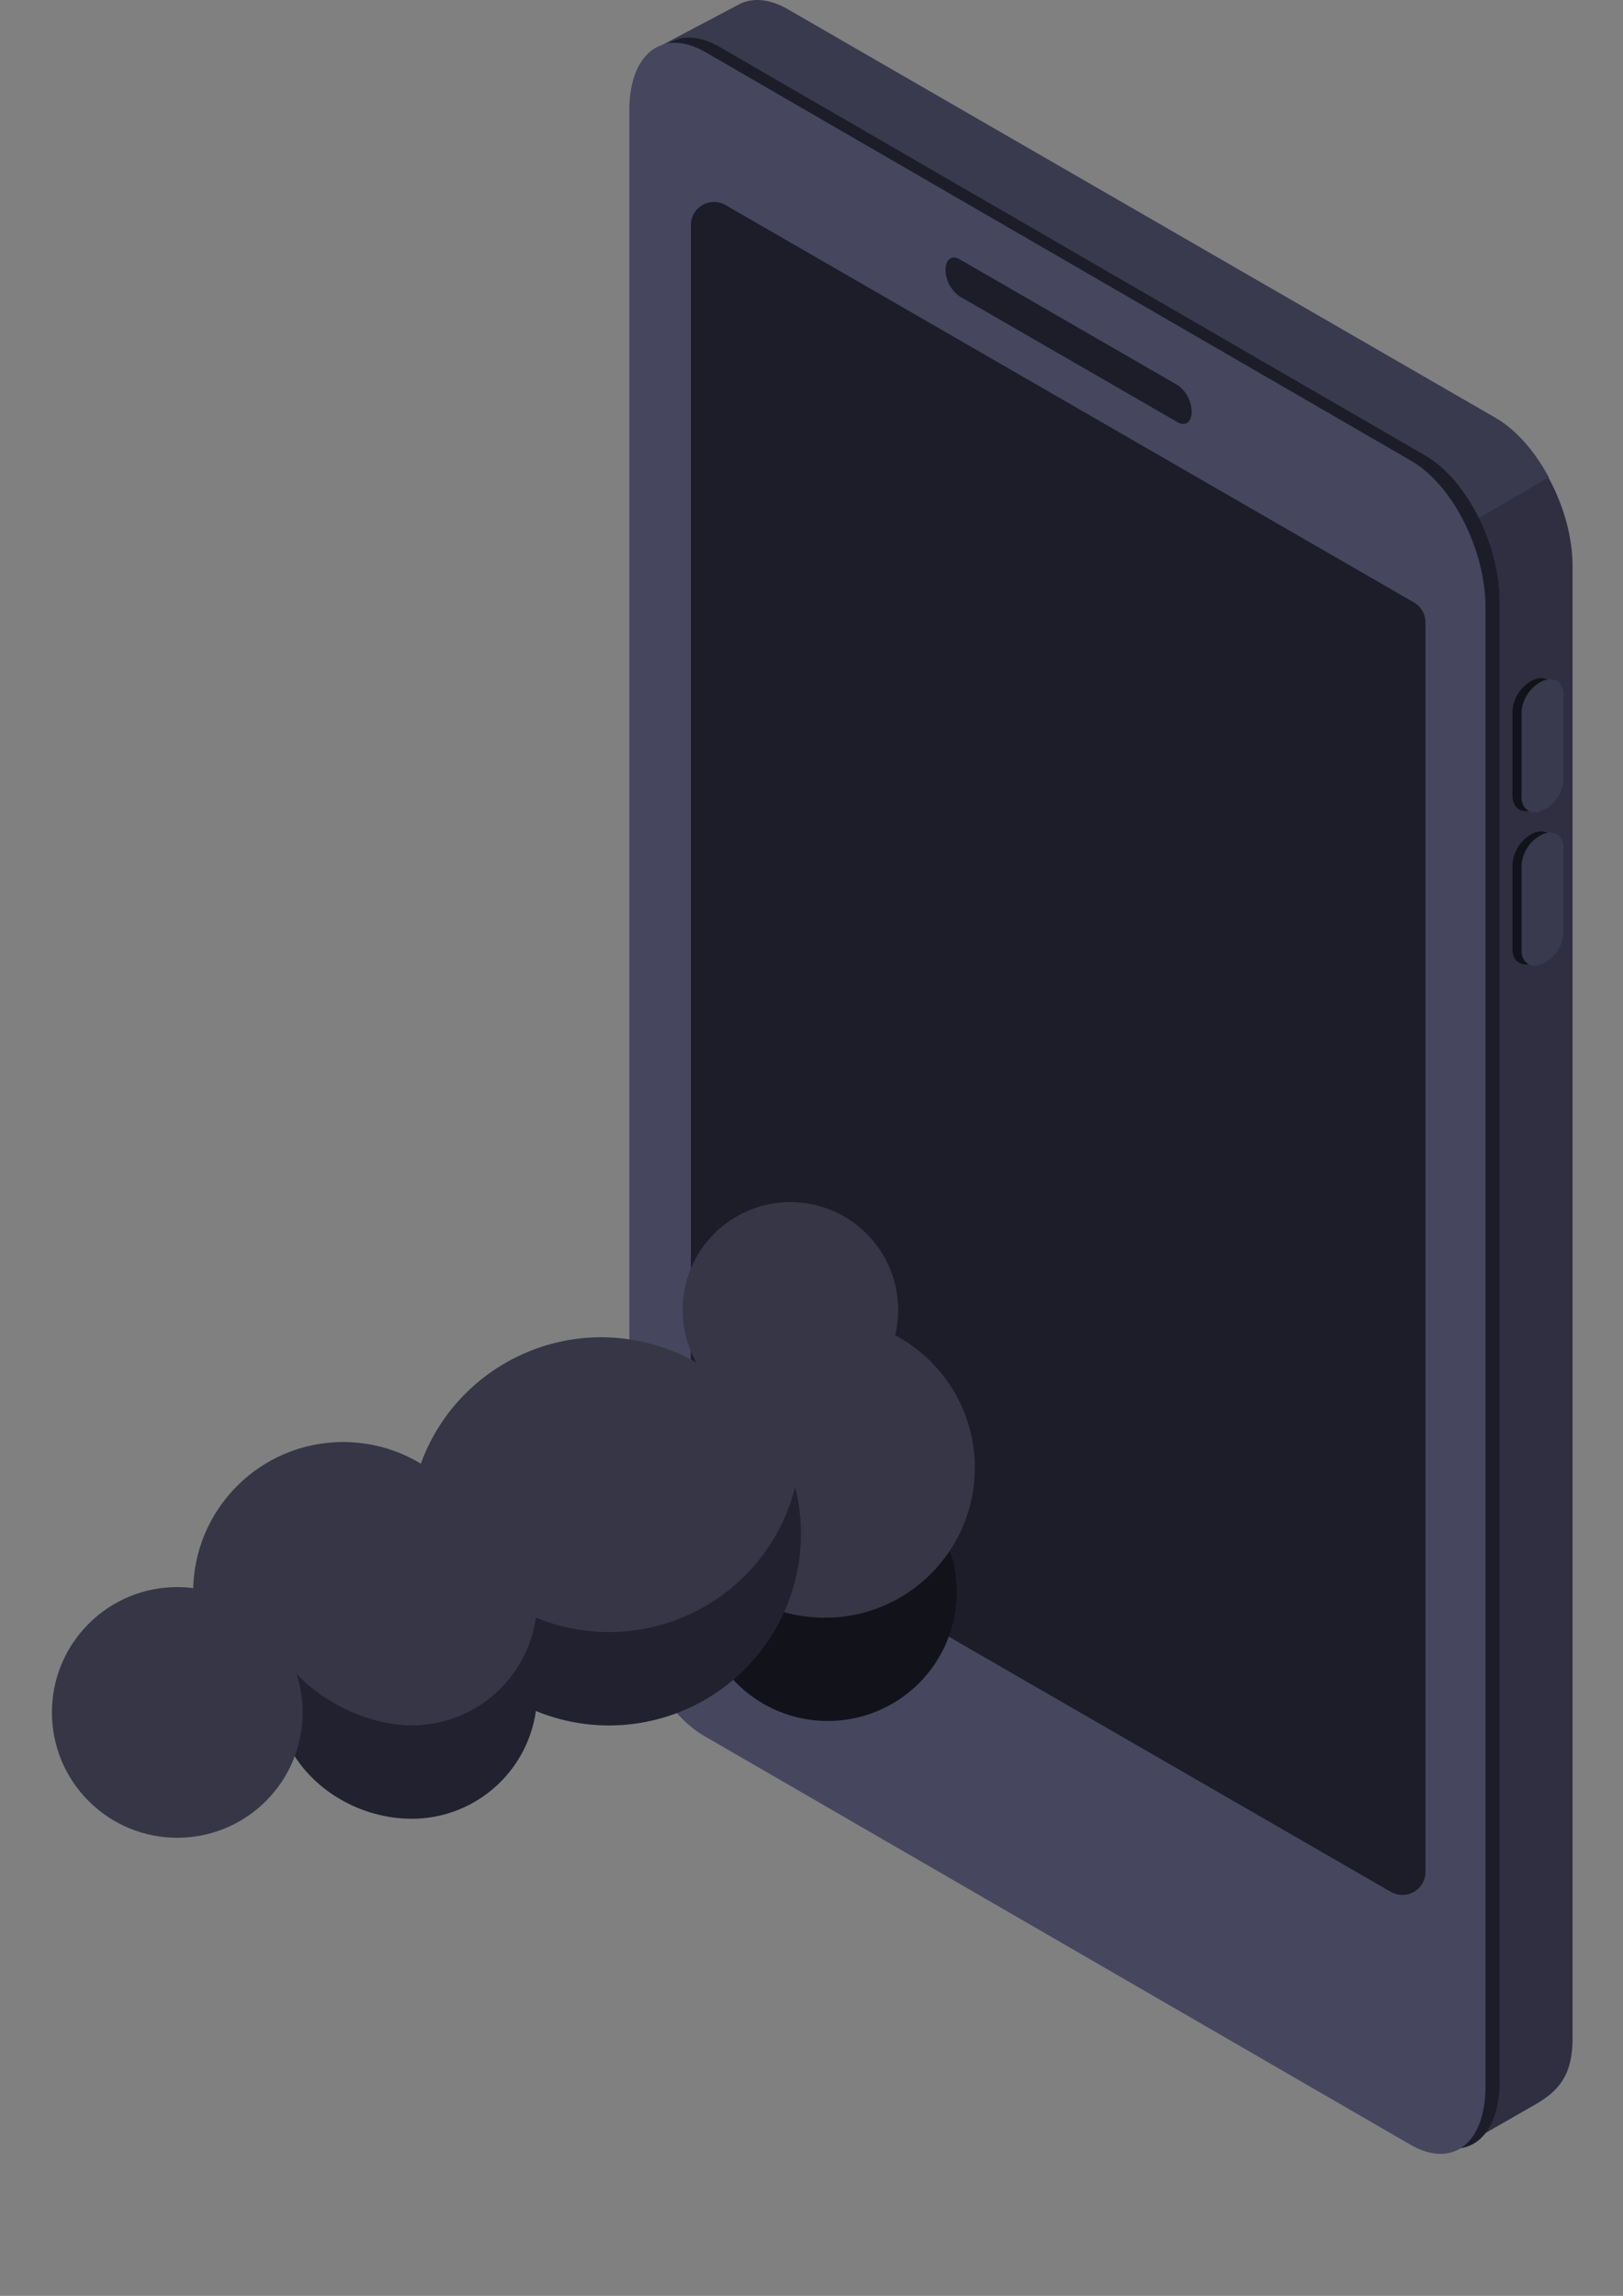
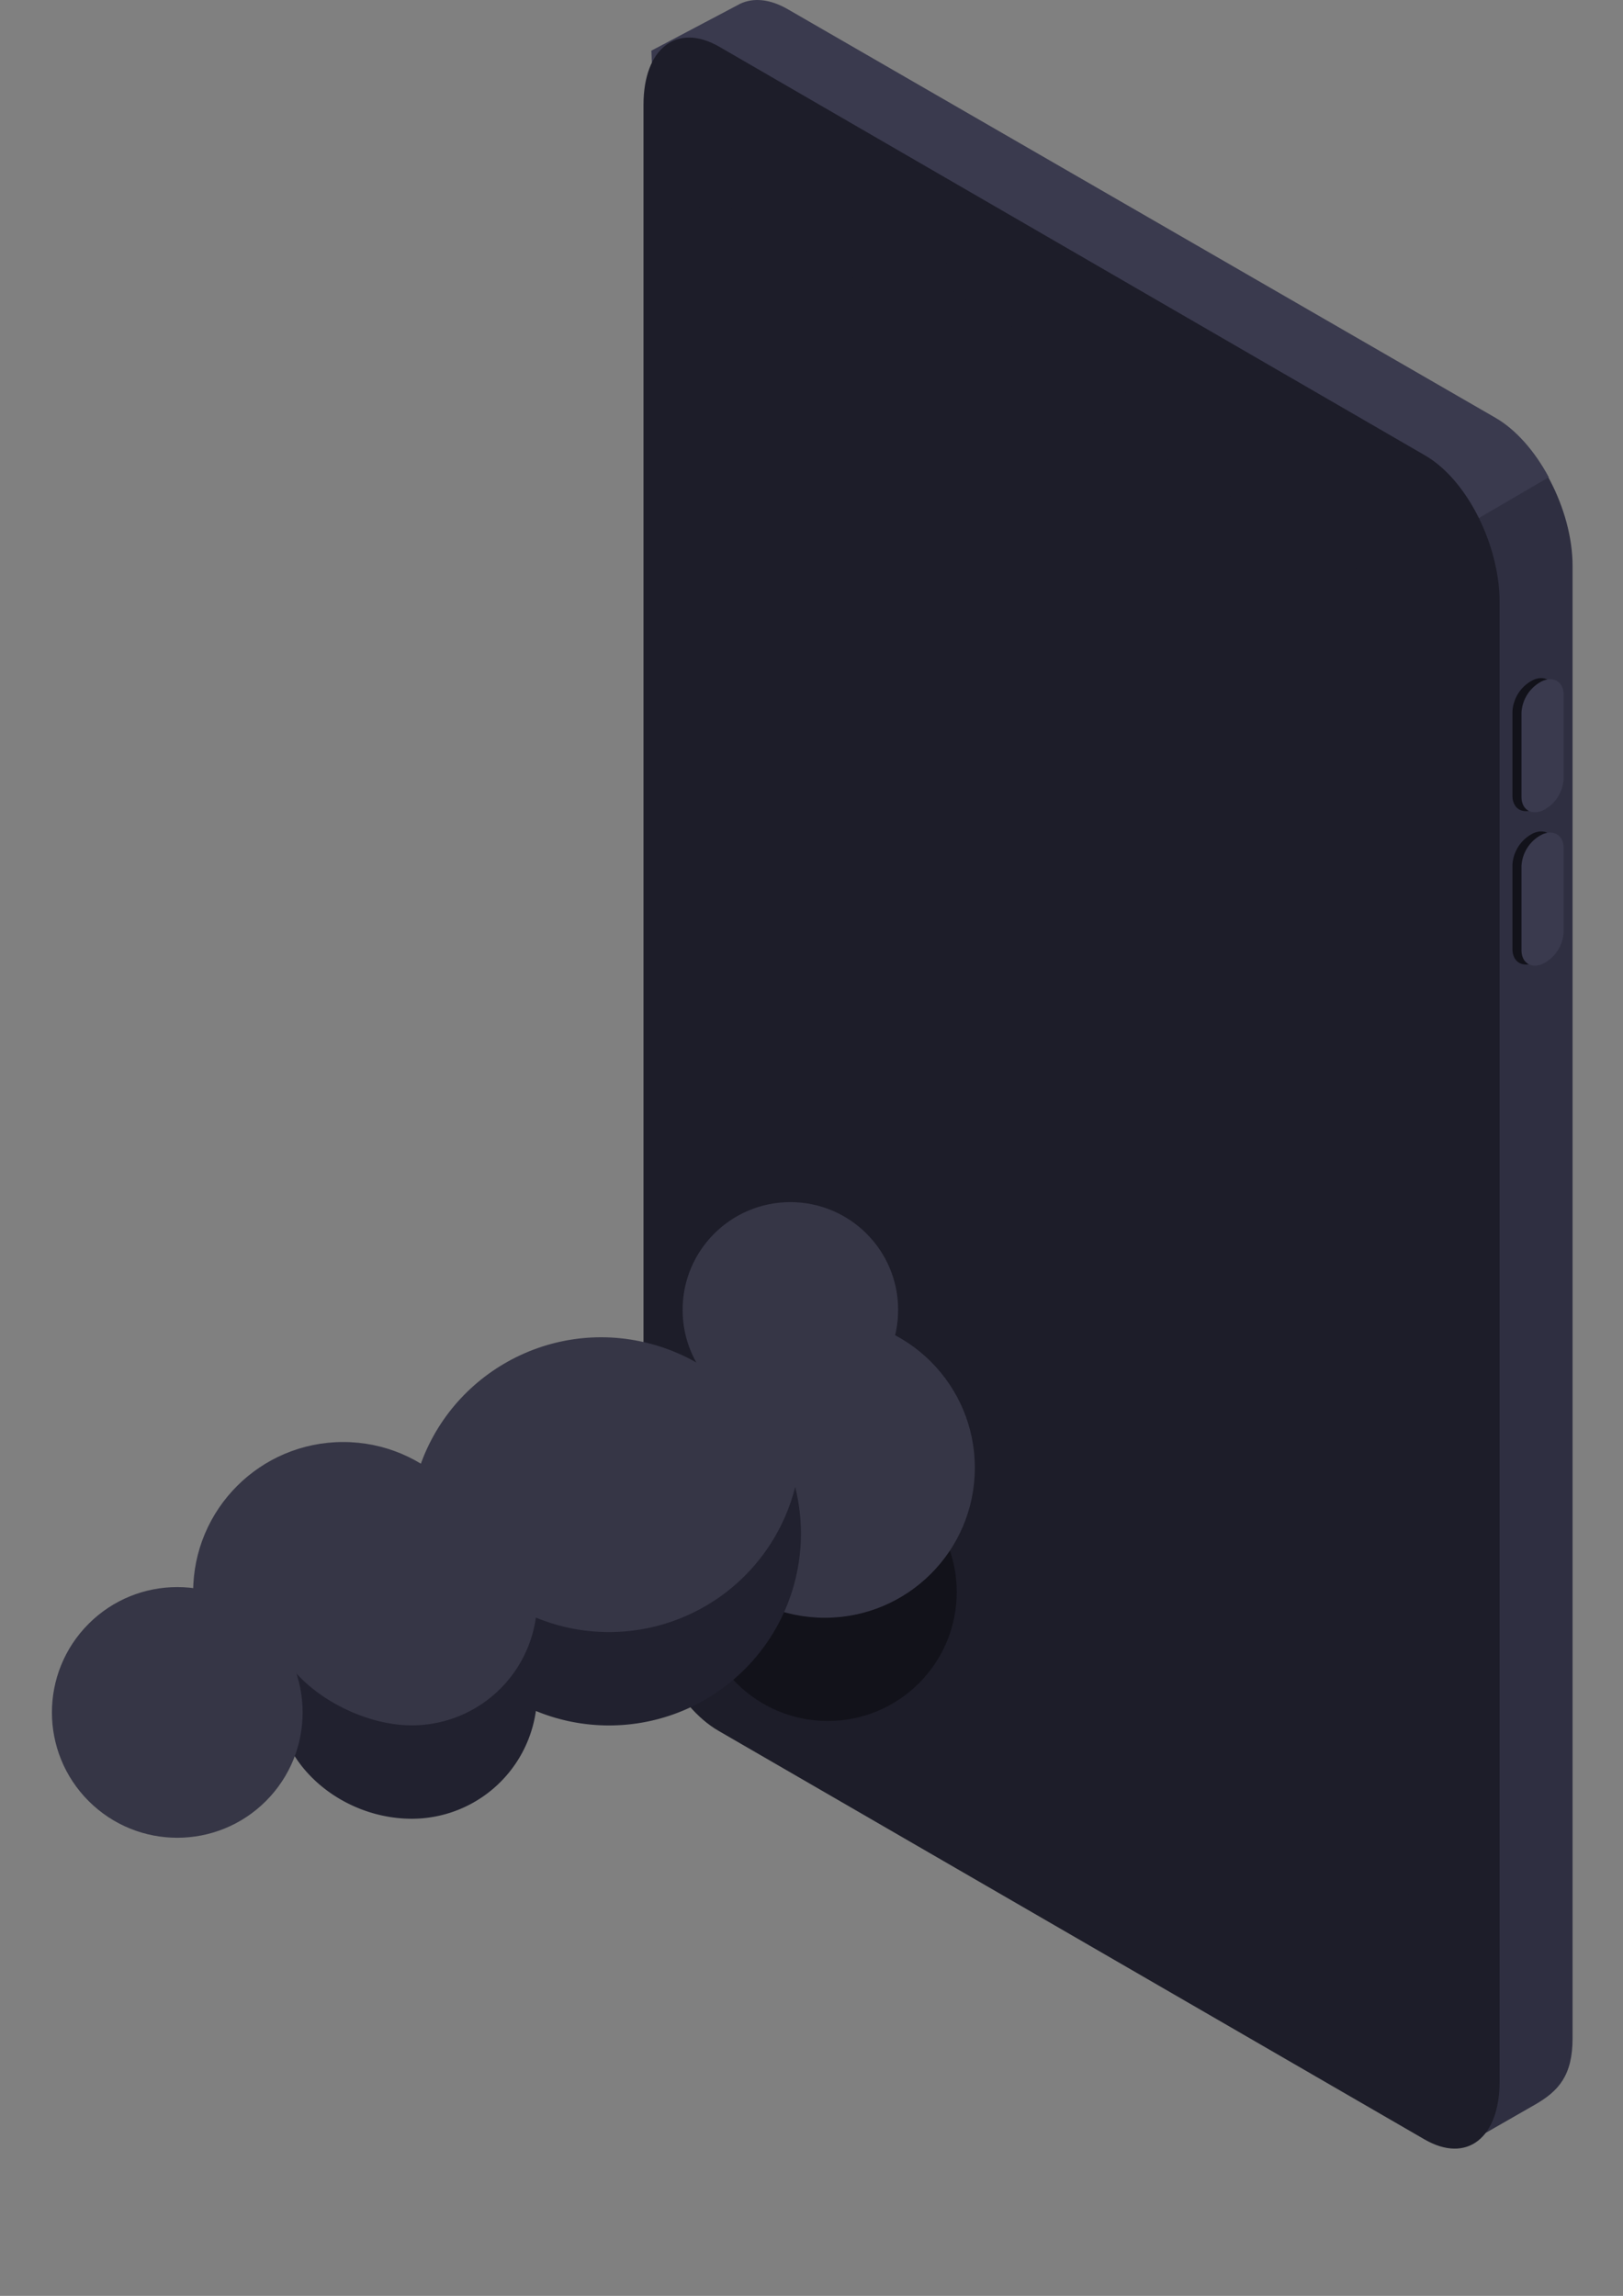
<svg xmlns="http://www.w3.org/2000/svg" width="341.009" height="482.436" viewBox="0 0 341.009 482.436">
  <rect x="0" y="0" width="341.009" height="482.436" fill="#808080" stroke="none" />
  <defs>
    <style>.a{fill:#2f2f41;}.b{fill:#3a3a4e;}.c{fill:#1d1d29;}.d{fill:#46465f;}.e{fill:none;stroke:#fff;stroke-miterlimit:10;stroke-width:2.864px;}.f{fill:#12121a;}.g{fill:#363646;}.h{fill:#ffd92b;}.i{fill:#ffec96;}.j{fill:#b4b4c6;}.k{fill:#8f8fa2;}.l{fill:#fff;}.m{fill:#21212f;}.n{fill:#a0a0b1;}.o{fill:#ffb62b;}</style>
  </defs>
  <g transform="translate(-785.523 -124.982)">
    <g transform="translate(917.754 124.982)">
      <path class="a" d="M1188.525,575.743,1046.1,481.289c-8.908-5.142-16.129-18.94-16.129-30.817V139.611c0-11.877,7.221-17.336,16.129-12.193l148.7,85.855c8.908,5.143,16.129,18.94,16.129,30.817V553.481c0,7.815-2.924,11.073-7.841,13.912Z" transform="translate(-1012.747 -125.176)" />
      <path class="b" d="M1098.148,283.523S1021.9,461.848,1021.9,449.971l-12.525-314.344,18.691-9.87c2.743-1.292,6.2-1.011,9.962,1.16l148.7,85.855c4.35,2.511,8.3,7.085,11.2,12.493Z" transform="translate(-1004.744 -124.982)" />
      <path class="c" d="M1170.768,579.557,1022.429,493.7c-8.907-5.142-15.764-18.94-15.764-30.817V152.024c0-11.877,7.032-17.336,15.94-12.193l148.257,85.855c8.907,5.143,15.681,18.94,15.681,30.817V567.364C1186.544,579.241,1179.676,584.7,1170.768,579.557Z" transform="translate(-1003.691 -130)" />
-       <path class="d" d="M1165.9,581.359,1017.564,495.5c-8.908-5.142-15.764-18.94-15.764-30.817V153.826c0-11.877,7.032-17.336,15.94-12.193L1166,227.488c8.908,5.143,15.681,18.94,15.681,30.817V569.166C1181.678,581.043,1174.811,586.5,1165.9,581.359Z" transform="translate(-1001.8 -130.7)" />
      <path class="c" d="M1170.005,549.486l-144.632-83.5a4.861,4.861,0,0,1-2.431-4.21V199.252a4.861,4.861,0,0,1,7.292-4.21l144.632,83.5a4.86,4.86,0,0,1,2.431,4.21v262.52A4.861,4.861,0,0,1,1170.005,549.486Z" transform="translate(-1010.016 -151.951)" />
      <path class="c" d="M1159.251,248.118l-45.868-26.483a7.035,7.035,0,0,1-2.926-5.591h0c0-2.146,1.317-3.141,2.926-2.212l45.868,26.483a7.031,7.031,0,0,1,2.926,5.591h0C1162.178,248.051,1160.861,249.046,1159.251,248.118Z" transform="translate(-1044.024 -159.374)" />
      <g transform="translate(145.106 324.853)">
        <path class="e" d="M1239.135,656.311" transform="translate(-1239.135 -656.311)" />
      </g>
      <g transform="translate(185.551 142.493)">
        <path class="f" d="M1309.712,385.646h0c-2.434,1.036-4.425-.264-4.425-2.889v-17.7a7.872,7.872,0,0,1,4.425-6.657h0c2.433-1.036,4.425.264,4.425,2.889v17.7A7.873,7.873,0,0,1,1309.712,385.646Z" transform="translate(-1305.287 -358.043)" />
        <path class="b" d="M1312.819,386.034h0c-2.434,1.036-4.425-.264-4.425-2.889v-17.7a7.872,7.872,0,0,1,4.425-6.657h0c2.433-1.036,4.425.264,4.425,2.889v17.7A7.873,7.873,0,0,1,1312.819,386.034Z" transform="translate(-1306.495 -358.194)" />
        <path class="f" d="M1309.712,438.344h0c-2.434,1.036-4.425-.265-4.425-2.889v-17.7a7.874,7.874,0,0,1,4.425-6.657h0c2.433-1.036,4.425.265,4.425,2.89v17.7A7.874,7.874,0,0,1,1309.712,438.344Z" transform="translate(-1305.287 -378.521)" />
        <path class="b" d="M1312.819,438.732h0c-2.434,1.036-4.425-.265-4.425-2.889v-17.7a7.873,7.873,0,0,1,4.425-6.657h0c2.433-1.036,4.425.265,4.425,2.89v17.7A7.875,7.875,0,0,1,1312.819,438.732Z" transform="translate(-1306.495 -378.672)" />
      </g>
    </g>
    <g transform="translate(785.522 211.719)">
      <circle class="g" cx="22.643" cy="22.643" r="22.643" transform="translate(143.424 165.866)" />
      <g transform="translate(146.821 220.695)">
        <circle class="f" cx="27.1" cy="27.1" r="27.1" />
      </g>
      <circle class="g" cx="31.52" cy="31.52" r="31.52" transform="translate(141.784 190.165)" />
      <circle class="g" cx="40.311" cy="40.311" r="40.311" transform="translate(77.187 263.491) rotate(-75.468)" />
      <circle class="g" cx="31.52" cy="31.52" r="31.52" transform="translate(40.585 216.275)" />
      <circle class="g" cx="26.339" cy="26.339" r="26.339" transform="translate(58.531 241.823)" />
      <path class="m" d="M950.143,666.518a40.179,40.179,0,0,1-15.377-3.044,26.341,26.341,0,0,1-26.076,22.649c-11.077,0-24.432-7.535-28.324-17.221-1.219,3.034,0,7.69,0,11.159,0,14.547,13.777,25.686,28.324,25.686A26.341,26.341,0,0,0,934.766,683.1a40.322,40.322,0,0,0,54.479-47.079A40.322,40.322,0,0,1,950.143,666.518Z" transform="translate(-822.169 -410.309)" />
      <circle class="g" cx="26.339" cy="26.339" r="26.339" transform="translate(0 273.095) rotate(-45)" />
    </g>
  </g>
</svg>